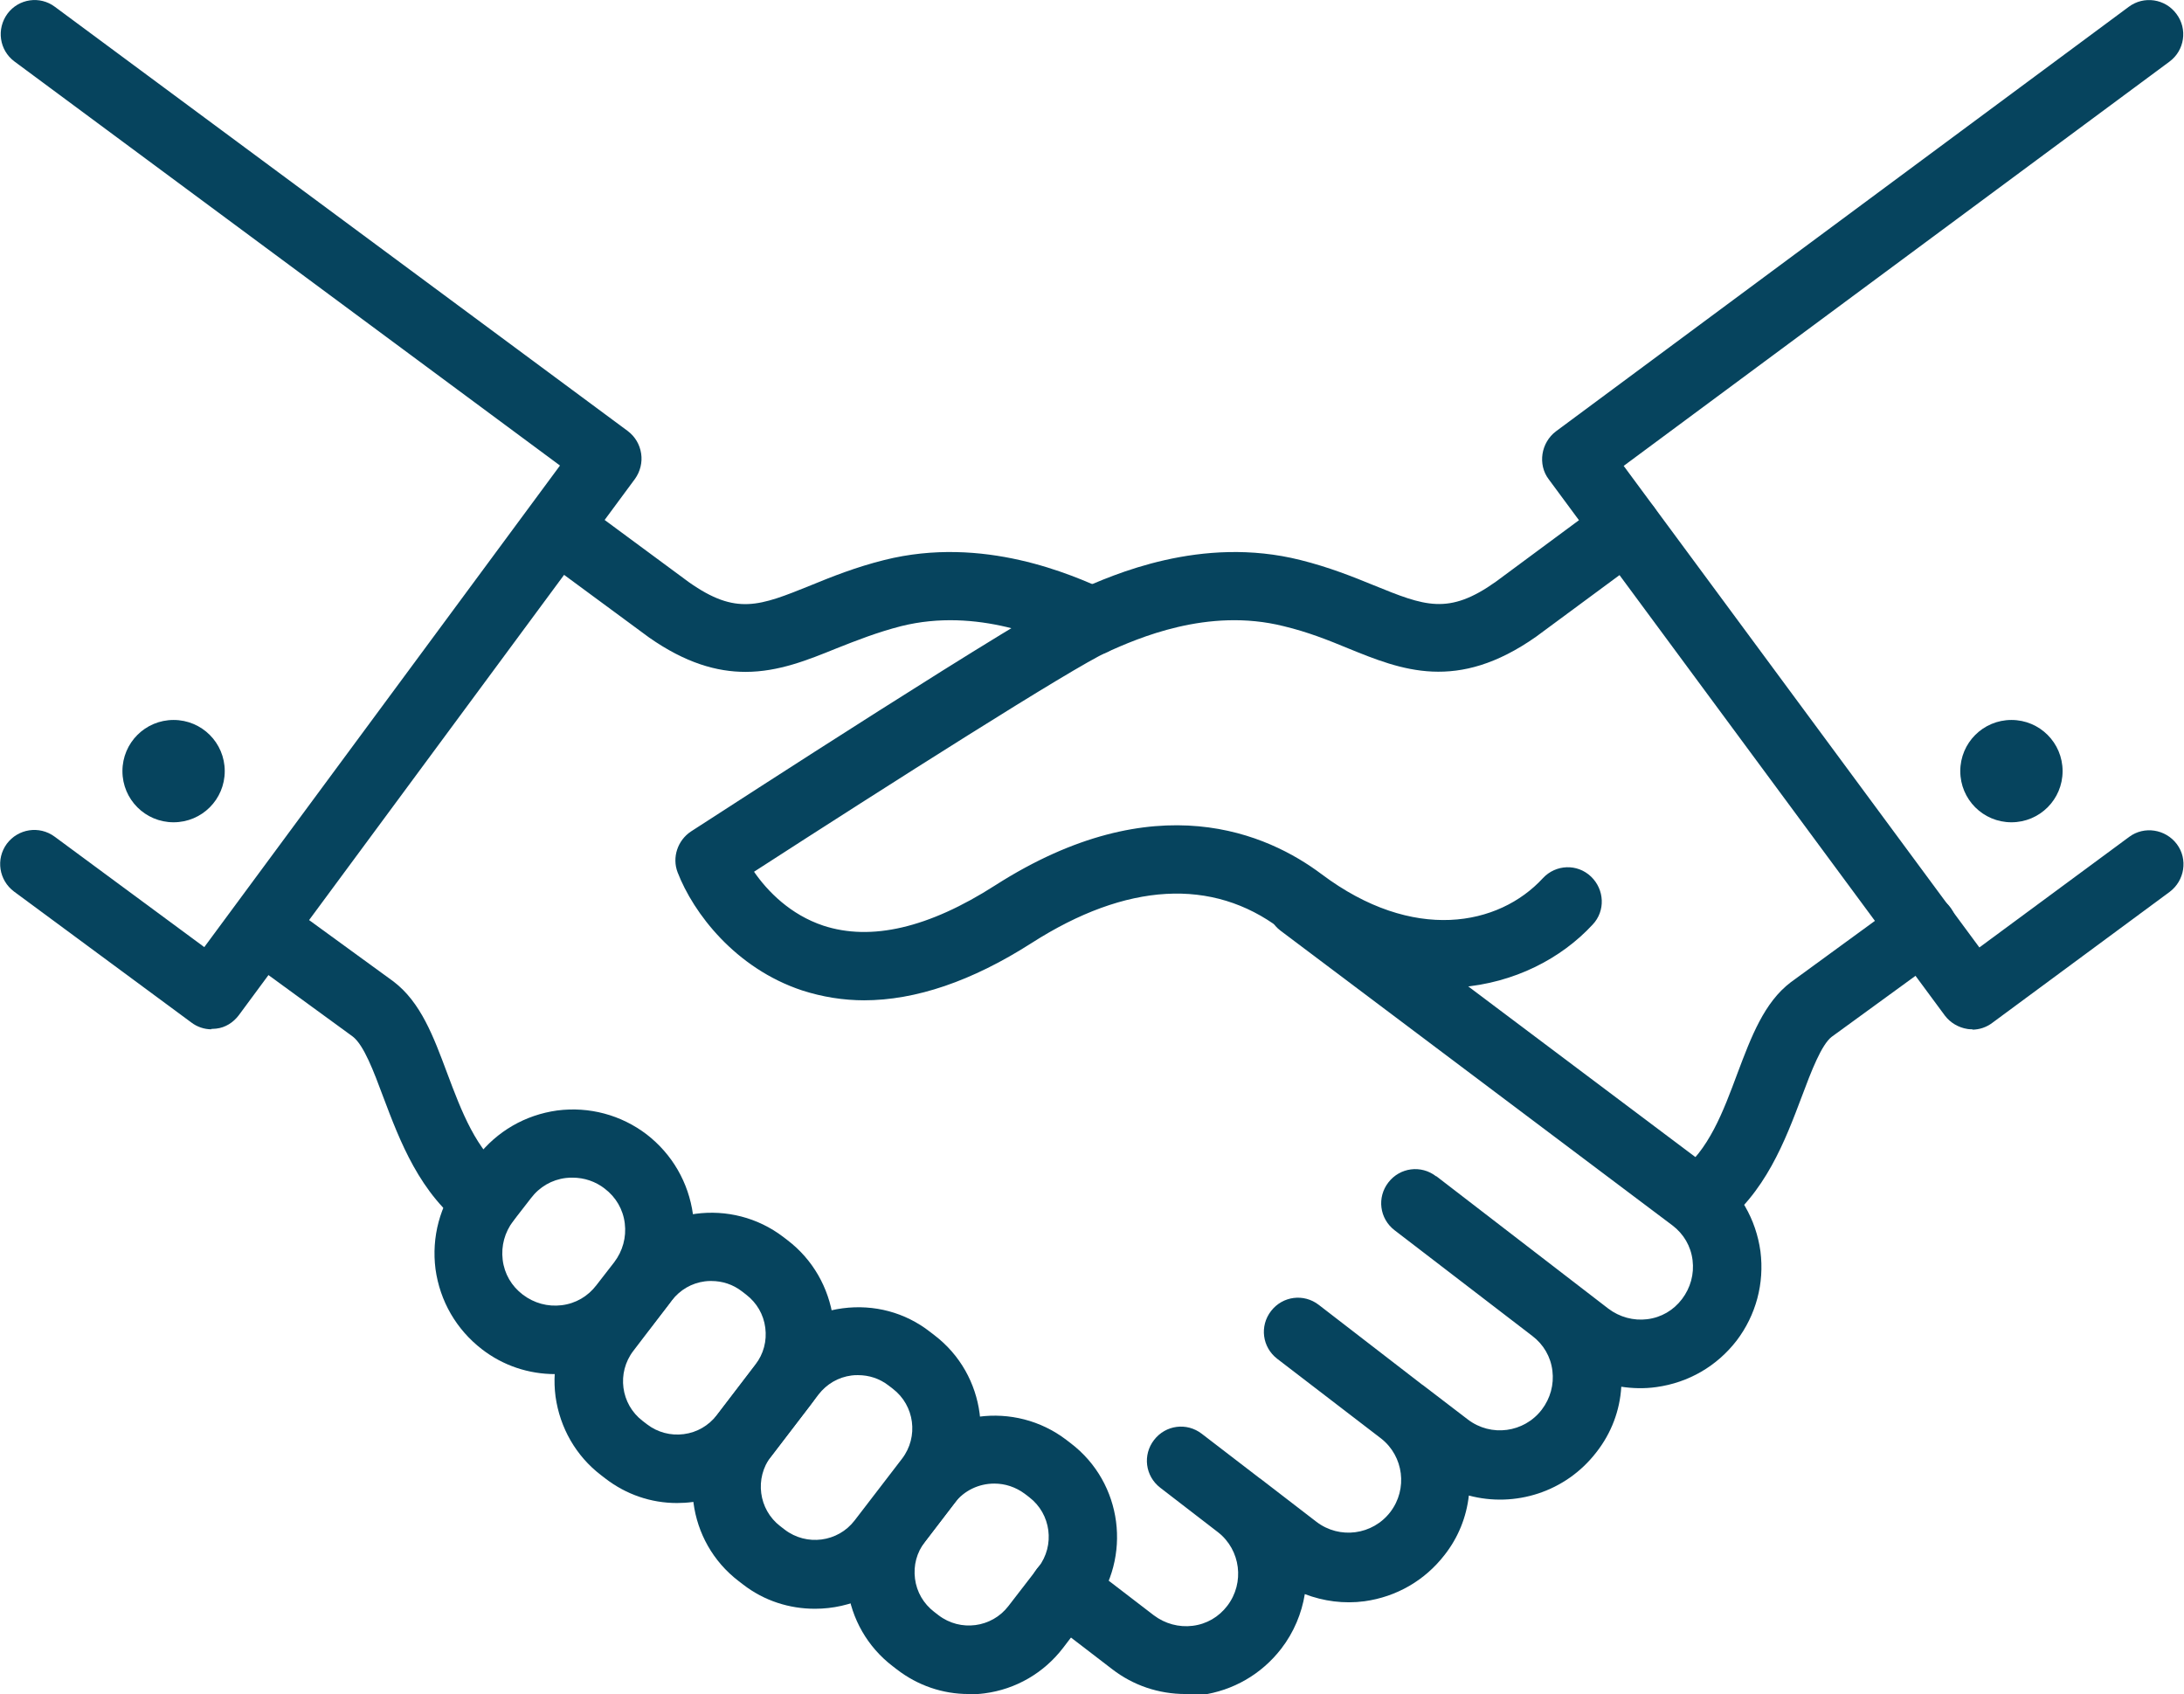
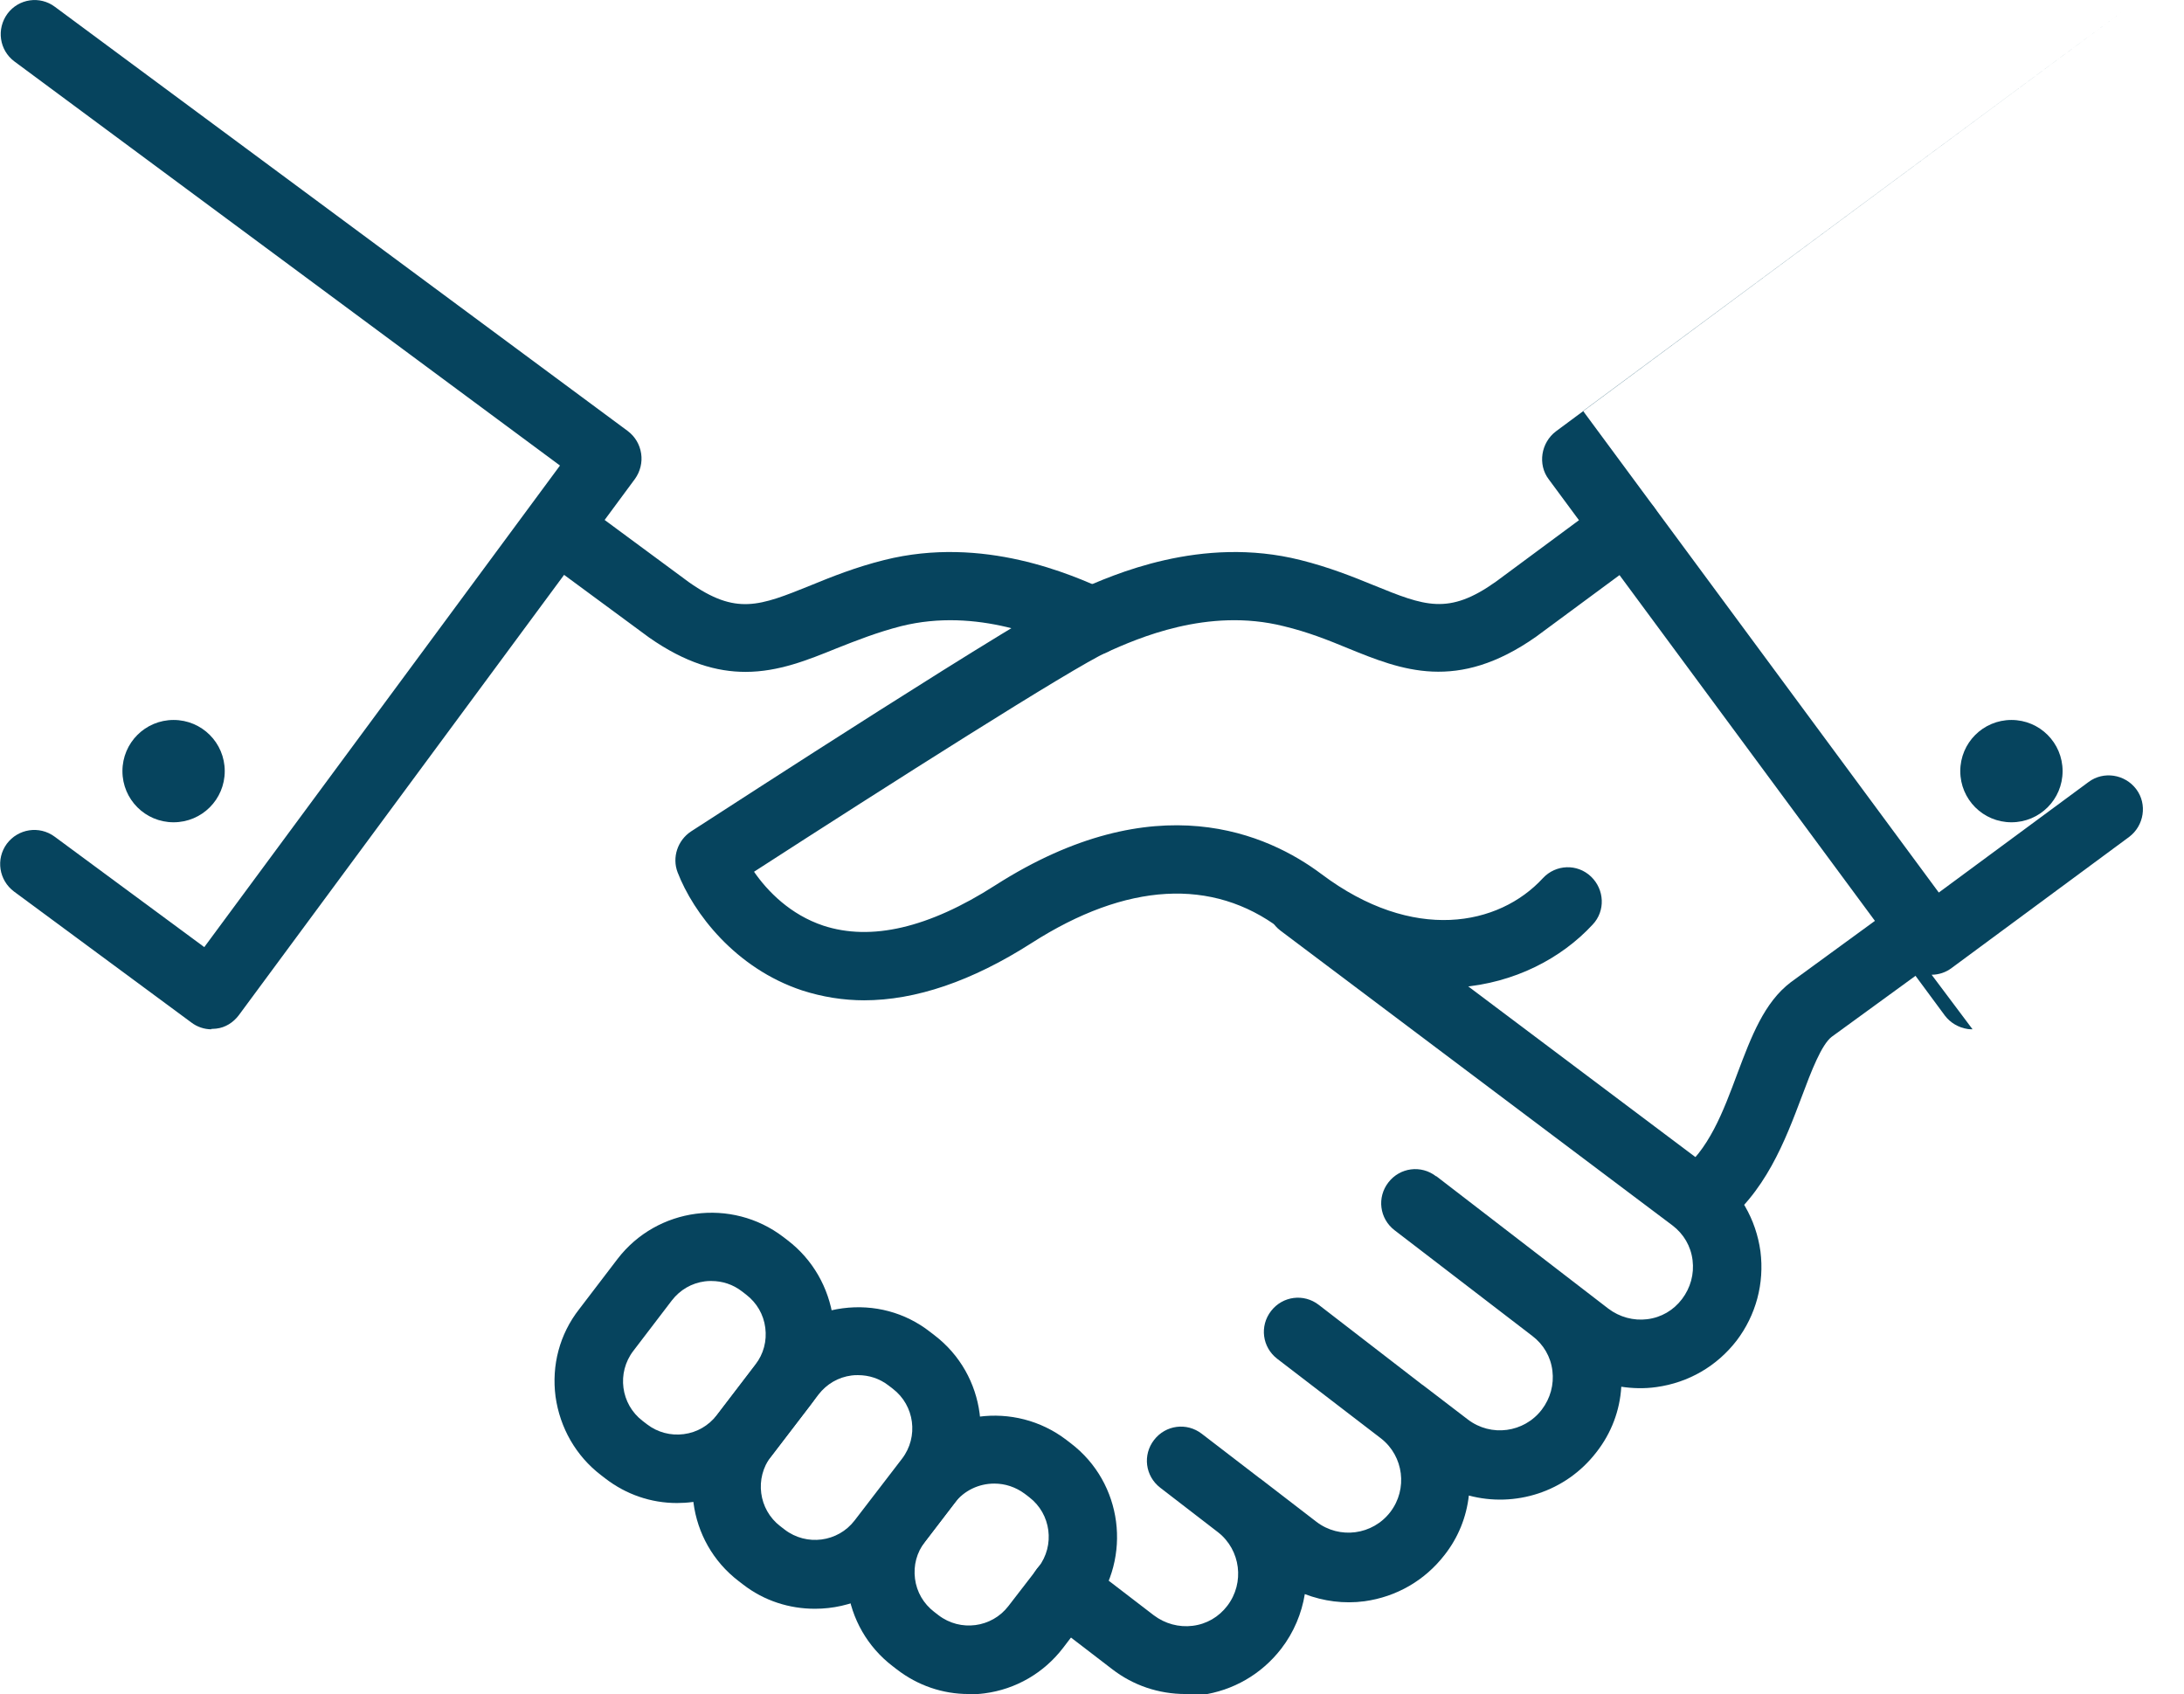
<svg xmlns="http://www.w3.org/2000/svg" id="Layer_1" viewBox="0 0 64.04 49.67">
  <defs>
    <style>.cls-1{fill:#06445e;stroke-width:0px;}</style>
  </defs>
  <path class="cls-1" d="M34.76,49.67c-.78,0-1.53-.25-2.15-.73l-2.02-1.55c-.44-.34-.52-.96-.18-1.4.34-.44.96-.52,1.4-.18l2.02,1.55c.33.25.74.36,1.14.31.41-.05.77-.26,1.02-.59.51-.67.39-1.63-.27-2.15l-1.7-1.31c-.44-.34-.52-.96-.18-1.4.34-.44.96-.52,1.4-.18l1.68,1.29s.02.02.03.02l1.65,1.27c.68.52,1.65.39,2.17-.29.51-.67.39-1.63-.27-2.15l-3.05-2.34c-.44-.34-.52-.96-.18-1.4.34-.44.96-.52,1.4-.18h0s3.02,2.33,3.02,2.33c0,0,.02.02.03.02l1.32,1.01c.68.52,1.65.39,2.17-.29.25-.33.36-.73.31-1.14-.05-.41-.26-.77-.59-1.02l-4.04-3.1c-.44-.34-.52-.96-.18-1.4.34-.44.96-.52,1.4-.18h.01s5.04,3.88,5.04,3.88c.33.25.74.36,1.14.31.41-.05.77-.26,1.02-.59.25-.33.36-.73.31-1.14-.05-.41-.26-.77-.59-1.02l-11.49-8.64c-.44-.33-.53-.96-.2-1.4.33-.44.96-.53,1.4-.2l11.5,8.64c.76.58,1.24,1.42,1.37,2.36.12.94-.13,1.87-.7,2.62-.58.75-1.41,1.23-2.35,1.36-.35.05-.7.04-1.03-.01-.04.69-.29,1.36-.73,1.92-.9,1.17-2.39,1.63-3.74,1.27-.07.63-.31,1.23-.71,1.74-.58.75-1.41,1.23-2.35,1.36-.6.08-1.2,0-1.75-.21-.09.56-.32,1.12-.69,1.6-.58.75-1.41,1.23-2.35,1.36-.16.02-.31.03-.47.03Z" />
-   <path class="cls-1" d="M57.84,30.18s-.1,0-.15-.01c-.26-.04-.5-.18-.66-.39l-11.62-15.73c-.16-.21-.22-.48-.18-.74.04-.26.18-.5.39-.66L62.42.2c.44-.33,1.07-.24,1.4.21.33.44.24,1.07-.21,1.4l-16,11.85,10.43,14.12,4.39-3.24c.44-.33,1.07-.23,1.4.21.33.44.23,1.07-.21,1.4l-5.2,3.84c-.17.13-.38.2-.59.2Z" />
+   <path class="cls-1" d="M57.84,30.18s-.1,0-.15-.01c-.26-.04-.5-.18-.66-.39l-11.62-15.73c-.16-.21-.22-.48-.18-.74.04-.26.18-.5.39-.66L62.42.2l-16,11.85,10.43,14.12,4.39-3.24c.44-.33,1.07-.23,1.4.21.33.44.23,1.07-.21,1.4l-5.2,3.84c-.17.13-.38.2-.59.2Z" />
  <path class="cls-1" d="M6.2,30.18c-.21,0-.42-.07-.59-.2L.41,26.14c-.44-.33-.54-.95-.21-1.4.33-.44.95-.54,1.4-.21l4.39,3.24,10.43-14.12L.42,1.8C-.02,1.47-.11.85.22.4.55-.04,1.17-.13,1.61.2l16.8,12.44c.21.16.35.39.39.66.04.26-.03.53-.18.74l-11.62,15.73c-.16.21-.39.36-.66.39-.05,0-.1.01-.15.01Z" />
  <path class="cls-1" d="M49.81,36.2c-.31,0-.61-.14-.81-.41-.32-.45-.23-1.07.22-1.4.88-.64,1.31-1.8,1.73-2.93.4-1.06.78-2.07,1.56-2.66l3.29-2.4c.45-.33,1.07-.23,1.4.22.32.45.23,1.07-.22,1.4l-3.27,2.38c-.3.23-.6,1.01-.88,1.76-.48,1.27-1.07,2.85-2.43,3.84-.18.13-.38.19-.59.19Z" />
  <path class="cls-1" d="M28.4,49.67c-.76,0-1.49-.25-2.1-.72l-.13-.1c-.73-.56-1.2-1.38-1.32-2.29-.12-.92.12-1.83.69-2.56l.87-1.14c1.16-1.51,3.34-1.8,4.86-.64l.13.1c1.52,1.16,1.8,3.34.64,4.86l-.87,1.14c-.56.73-1.38,1.21-2.3,1.33-.15.02-.31.03-.46.03ZM29.15,43.5c-.44,0-.88.2-1.16.57l-.87,1.14c-.24.31-.34.69-.29,1.08.05.39.25.73.56.97l.13.1c.64.49,1.56.37,2.05-.27h0l.88-1.14c.49-.64.37-1.56-.27-2.05l-.13-.1c-.27-.2-.58-.3-.89-.3Z" />
  <path class="cls-1" d="M19.85,44.07c-.76,0-1.49-.25-2.1-.72l-.13-.1c-.73-.56-1.2-1.38-1.33-2.3-.12-.92.12-1.83.69-2.56l1.13-1.48c1.16-1.51,3.34-1.8,4.86-.64l.13.1c.73.56,1.2,1.38,1.33,2.3.12.92-.12,1.83-.69,2.56l-1.13,1.48c-.56.73-1.38,1.2-2.3,1.33-.15.02-.31.03-.46.03ZM20.86,37.56c-.06,0-.13,0-.19.01-.39.05-.73.25-.97.56l-1.13,1.48c-.49.64-.37,1.56.27,2.05l.13.1c.31.24.7.34,1.08.29.39-.05.73-.25.97-.56h0l1.13-1.48c.24-.31.34-.69.29-1.08-.05-.39-.25-.73-.56-.97l-.13-.1c-.26-.2-.57-.3-.89-.3Z" />
-   <path class="cls-1" d="M16.28,40.29c-.78,0-1.53-.25-2.15-.73-.75-.58-1.23-1.41-1.36-2.35-.12-.94.13-1.87.7-2.62l.52-.67c.58-.75,1.41-1.23,2.35-1.36.94-.12,1.87.13,2.62.7.75.58,1.23,1.41,1.36,2.35.12.94-.13,1.87-.7,2.62l-.52.67c-.58.75-1.41,1.23-2.35,1.36-.16.02-.31.03-.47.03ZM16.8,34.53c-.07,0-.14,0-.21.01-.41.05-.77.26-1.02.59l-.52.67c-.25.33-.36.73-.31,1.14.05.41.26.77.59,1.02.33.25.73.36,1.14.31.41-.05.77-.26,1.02-.59h0l.52-.67c.25-.33.36-.73.31-1.14-.05-.41-.26-.77-.59-1.02-.27-.21-.6-.32-.94-.32Z" />
  <path class="cls-1" d="M23.89,47.17c-.74,0-1.48-.23-2.1-.71l-.13-.1c-1.52-1.16-1.8-3.34-.64-4.86l1.39-1.81c.56-.73,1.38-1.21,2.3-1.33.92-.12,1.83.12,2.56.69l.13.1c1.52,1.16,1.8,3.34.64,4.86l-1.39,1.81h0c-.68.89-1.71,1.35-2.75,1.35ZM25.16,40.32c-.06,0-.13,0-.19.01-.39.05-.73.25-.97.56l-1.39,1.81c-.49.64-.37,1.56.27,2.05l.13.1c.64.49,1.56.37,2.05-.27l1.39-1.81c.49-.64.37-1.56-.27-2.05l-.13-.1c-.26-.2-.57-.3-.89-.3Z" />
  <path class="cls-1" d="M25.35,29.33c-.63,0-1.24-.1-1.83-.29-1.96-.65-3.19-2.27-3.65-3.46-.17-.44,0-.94.39-1.2,1.01-.65,9.87-6.41,11.35-7.07,1.01-.45,3.61-1.62,6.52-.89.84.21,1.54.49,2.15.74,1.5.61,2.19.89,3.59-.11l3.23-2.39c.44-.33,1.07-.23,1.4.21.33.44.23,1.07-.21,1.4l-3.25,2.4c-2.32,1.63-3.94.98-5.51.34-.58-.24-1.18-.48-1.89-.65-2.24-.56-4.3.37-5.18.76-.98.44-6.45,3.92-10.35,6.44.4.58,1.07,1.26,2.03,1.58,1.4.46,3.09.07,5.04-1.18,4.71-3.01,8.01-1.5,9.57-.33,2.69,2.02,5.2,1.52,6.49.12.38-.41,1.01-.43,1.41-.05.4.38.43,1.01.05,1.41-1.84,1.99-5.49,2.87-9.16.12-1.99-1.5-4.51-1.36-7.29.42-1.75,1.12-3.4,1.68-4.92,1.68Z" />
-   <path class="cls-1" d="M14.26,36.2c-.2,0-.41-.06-.59-.19-1.36-.99-1.95-2.57-2.43-3.84-.28-.75-.57-1.53-.9-1.78l-3.25-2.37c-.45-.33-.54-.95-.22-1.4.33-.45.95-.55,1.4-.22l3.27,2.38c.8.61,1.17,1.61,1.57,2.68.42,1.12.86,2.29,1.73,2.92.45.33.54.95.22,1.4-.2.27-.5.41-.81.41Z" />
  <path class="cls-1" d="M21.86,19.7c-.84,0-1.76-.26-2.83-1.01l-3.27-2.41c-.44-.33-.54-.95-.21-1.4.33-.44.95-.54,1.4-.21l3.25,2.4c1.39.98,2.07.7,3.58.09.61-.25,1.31-.53,2.15-.74,2.91-.73,5.51.44,6.49.88.5.23.74.83.52,1.33-.23.5-.8.73-1.31.51-.91-.41-2.97-1.34-5.21-.78-.7.18-1.31.42-1.89.65-.84.34-1.7.69-2.67.69Z" />
  <path class="cls-1" d="M58.98,24.11c-.83,0-1.5-.67-1.5-1.5s.67-1.5,1.5-1.5,1.5.67,1.5,1.5-.67,1.5-1.5,1.5Z" />
  <path class="cls-1" d="M5.09,24.11c-.83,0-1.5-.67-1.5-1.5s.67-1.5,1.5-1.5,1.5.67,1.5,1.5-.67,1.5-1.5,1.5Z" />
</svg>